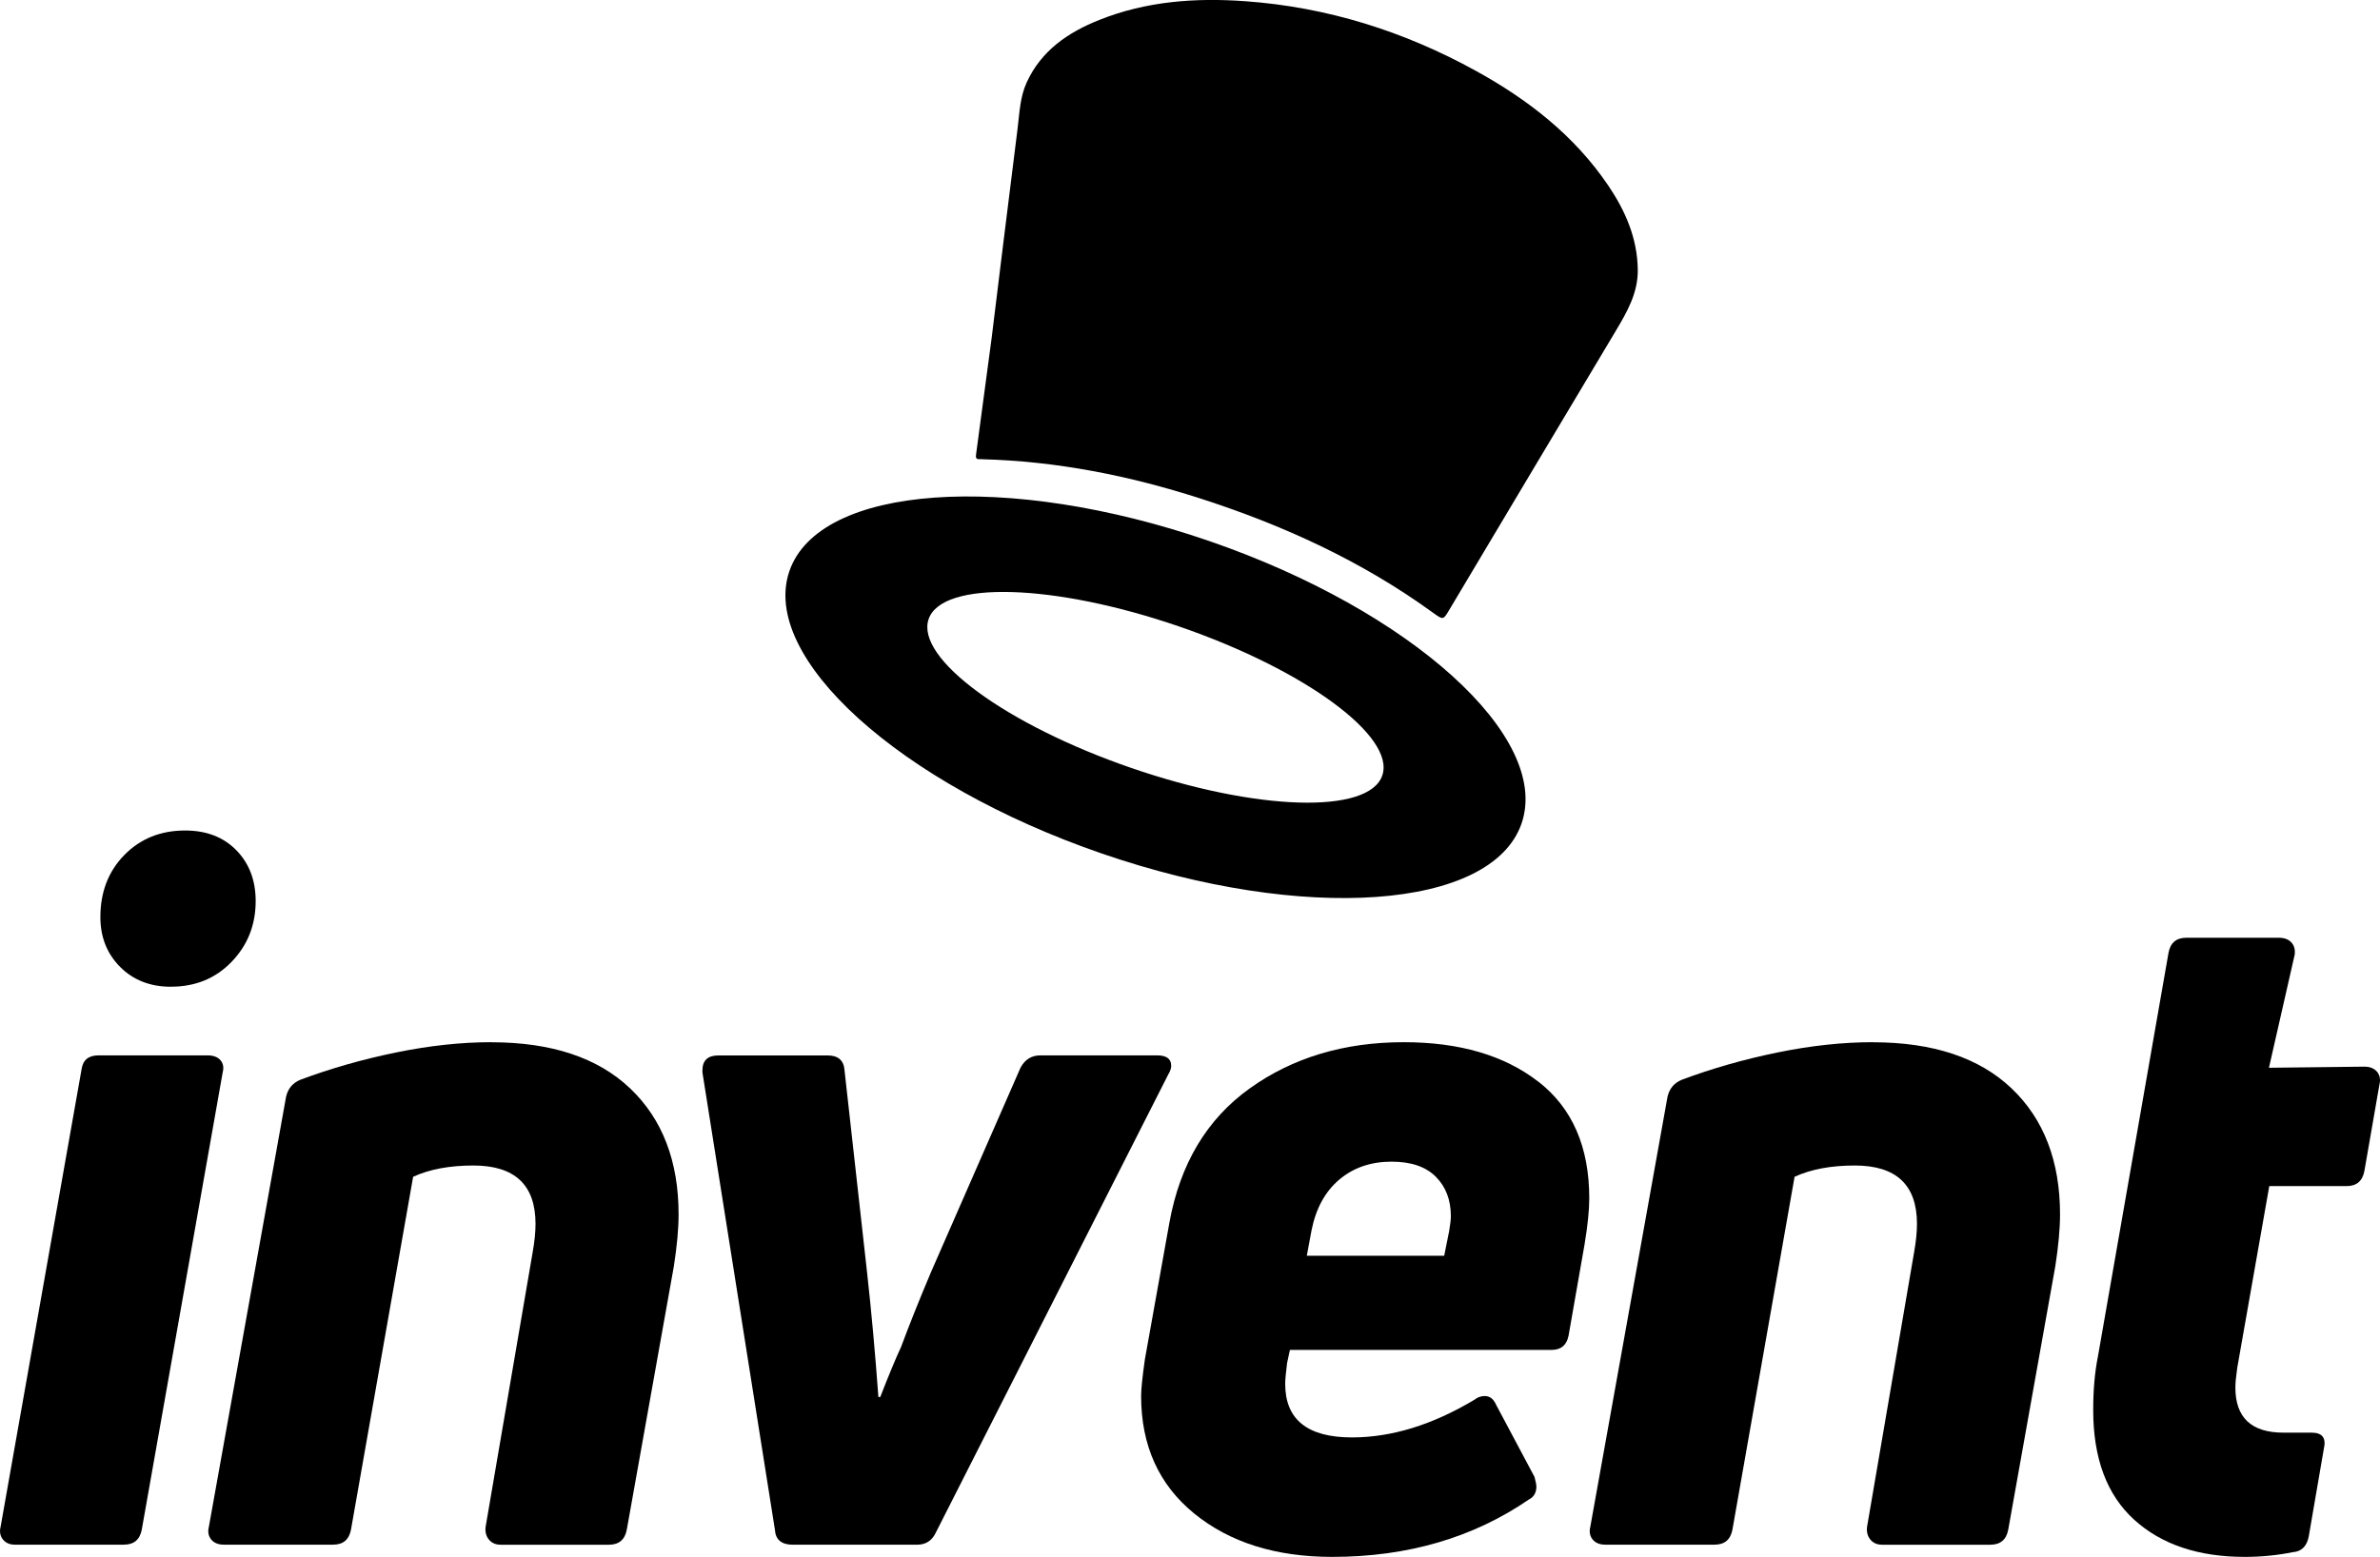
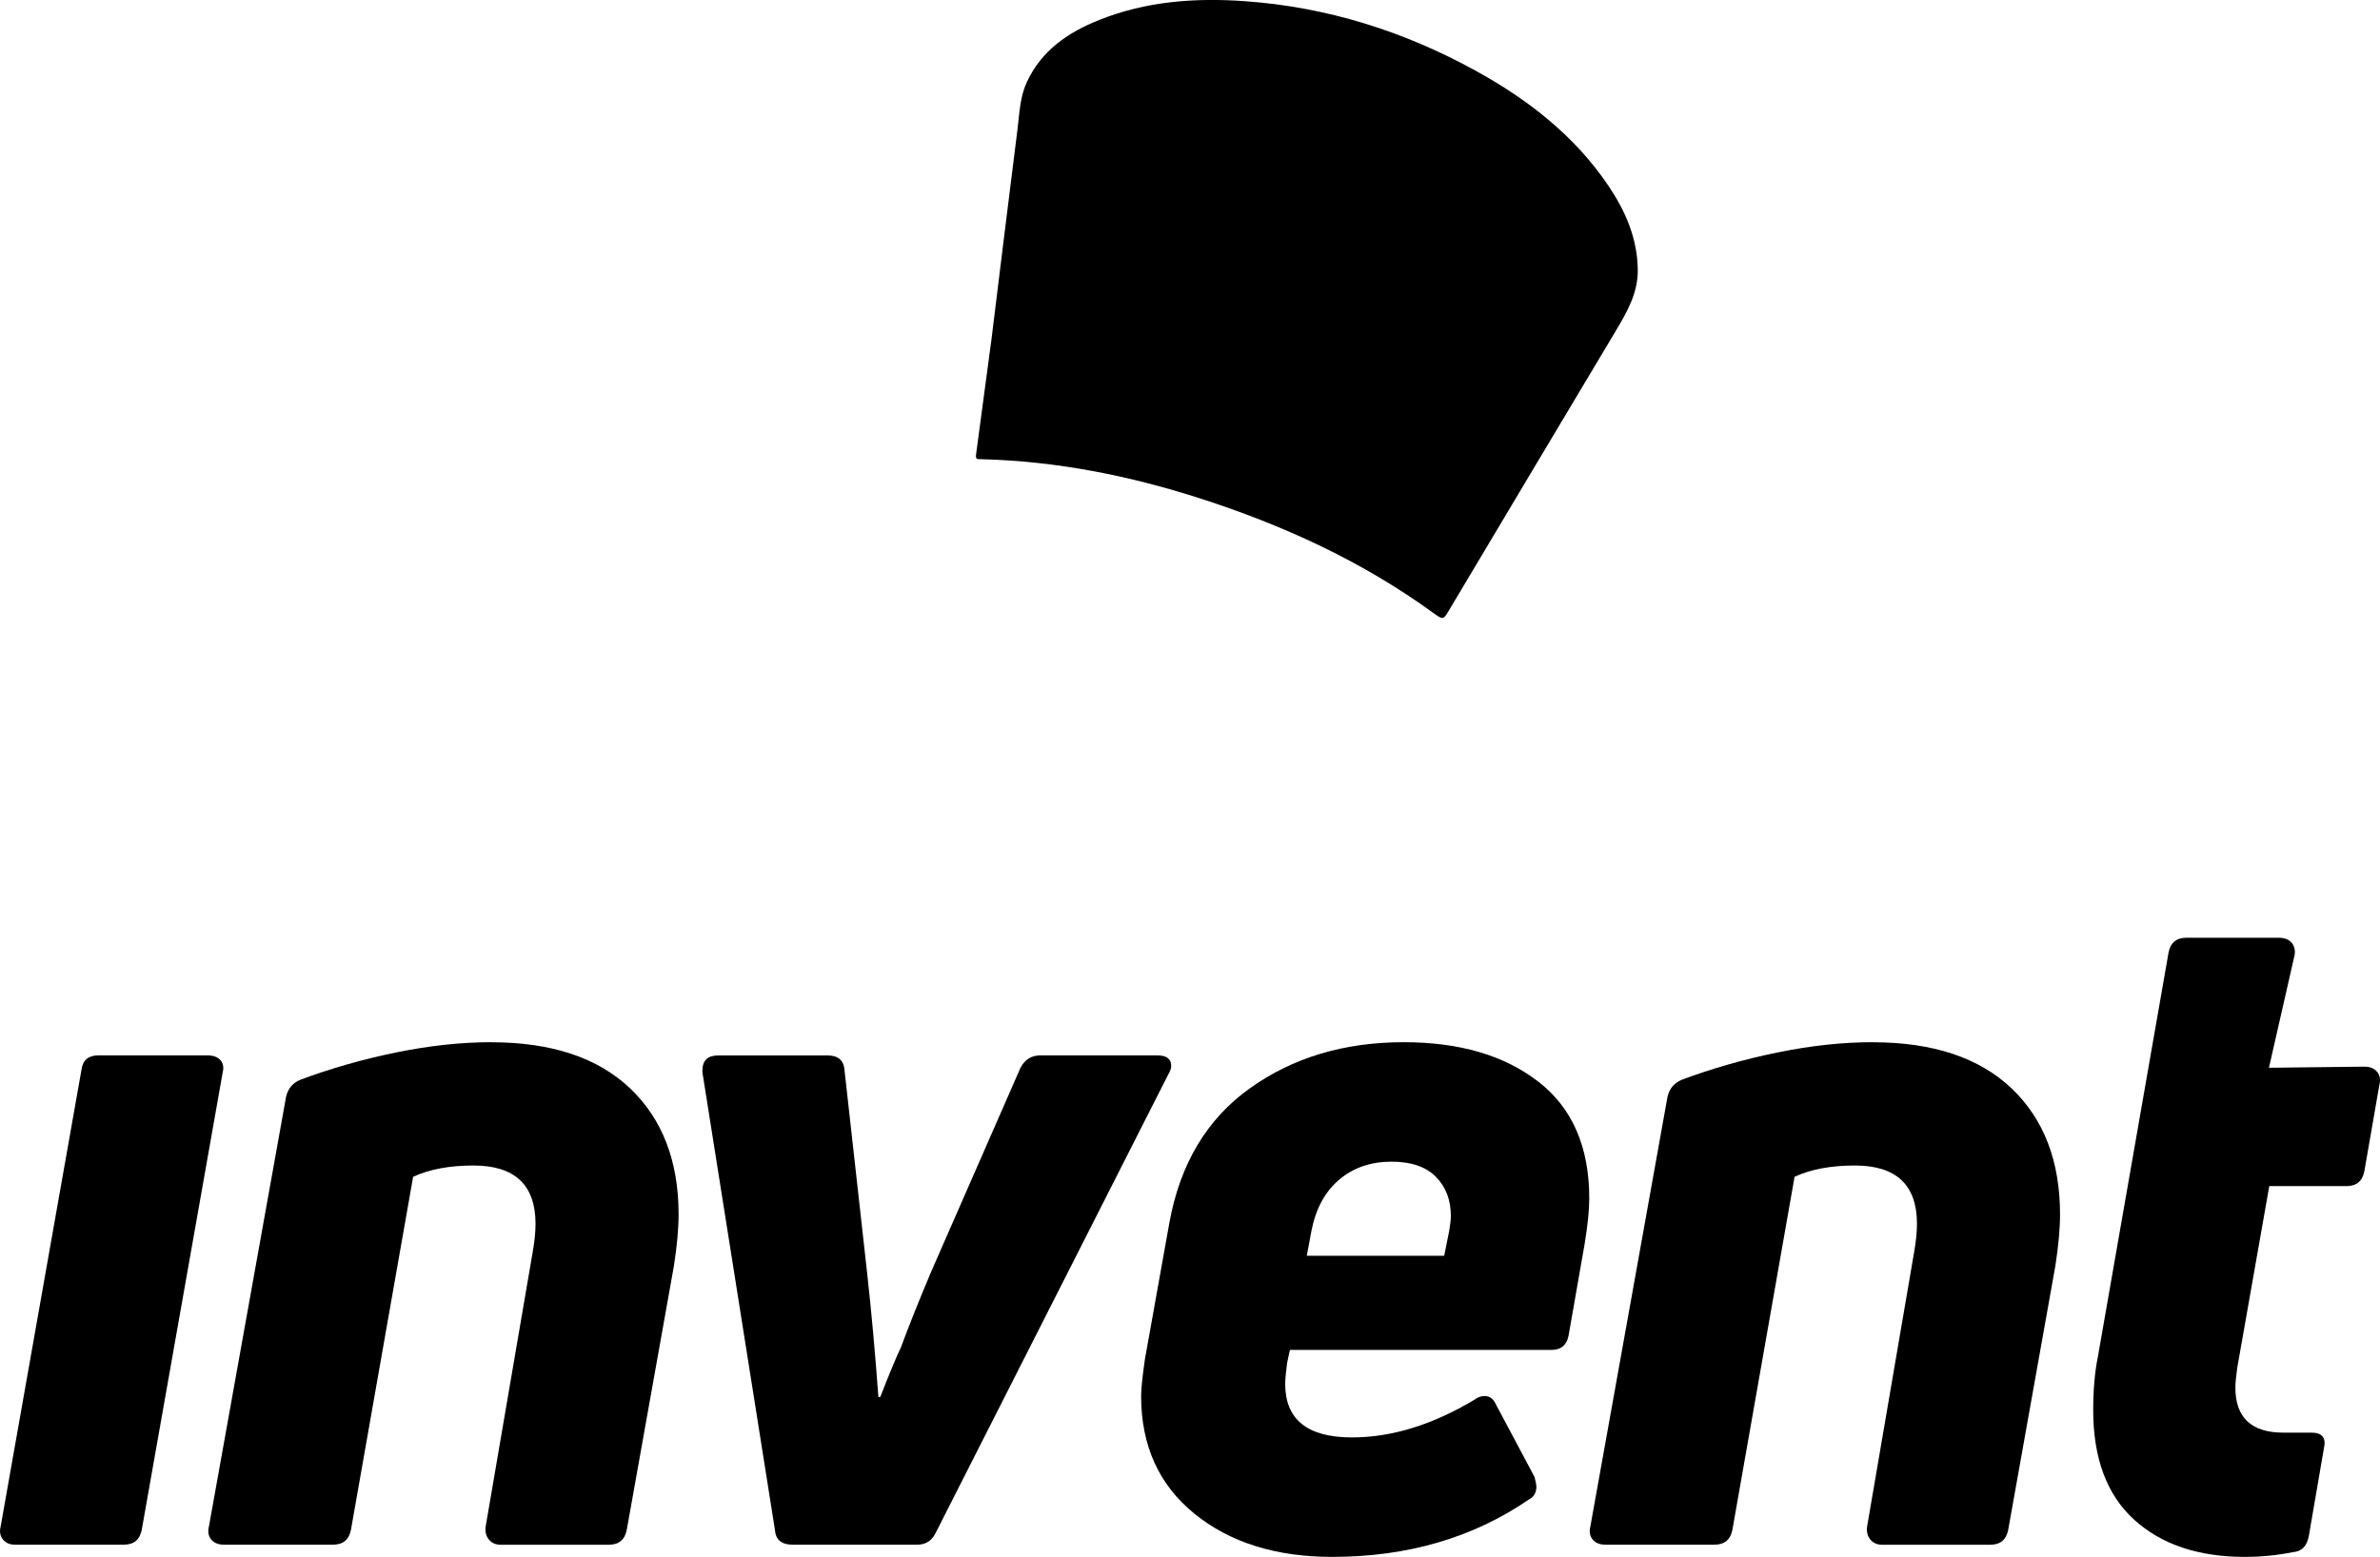
<svg xmlns="http://www.w3.org/2000/svg" viewBox="0 0 428.21 280.2">
  <g id="a" />
  <g id="b">
    <g id="c">
      <g>
        <g>
-           <path d="M198.2,153.6c36.38,12.54,70.21,10.13,75.56-5.4,5.35-15.52-19.8-38.28-56.17-50.82-36.38-12.54-70.21-10.13-75.56,5.4-5.35,15.52,19.8,38.28,56.17,50.82Zm-31.12-42.18c2.42-7.02,22.65-6.4,45.19,1.37,22.54,7.77,38.85,19.76,36.43,26.78-2.42,7.02-22.65,6.41-45.19-1.37-22.54-7.77-38.85-19.76-36.43-26.78Z" />
          <path d="M176.67,82.65c13.47,.35,26.52,2.95,39.31,7.07,14.94,4.81,29.06,11.28,41.81,20.53,1.87,1.35,1.87,1.35,2.94-.45,9.98-16.73,19.94-33.47,29.94-50.18,2.07-3.47,4.07-6.91,4-11.14-.09-5.63-2.23-10.53-5.3-15.07-6.1-9.03-14.47-15.51-23.87-20.68C252.61,5.63,238.81,1.28,224.07,.22c-8.97-.65-17.82-.01-26.27,3.36-5.62,2.24-10.44,5.5-13.08,11.26-1.21,2.65-1.29,5.51-1.64,8.32-.89,7.01-1.75,14.03-2.62,21.04l-2.05,16.68c-.94,7-1.87,14.01-2.81,21.01-.13,.96,.55,.73,1.08,.74Z" />
        </g>
-         <path d="M30.76,177.58c4.4,0,8.04-1.49,10.92-4.49,2.88-2.99,4.32-6.63,4.32-10.92,0-3.73-1.16-6.77-3.47-9.14-2.32-2.37-5.39-3.56-9.23-3.56-4.4,0-8.04,1.47-10.92,4.4-2.88,2.94-4.32,6.66-4.32,11.18,0,3.61,1.19,6.6,3.56,8.98,2.37,2.37,5.42,3.56,9.14,3.56Z" />
+         <path d="M30.76,177.58Z" />
        <path d="M39.65,190.79c-.51-.56-1.27-.85-2.29-.85H17.72c-1.81,0-2.82,.85-3.05,2.54L.11,274.78c-.23,.9-.08,1.67,.42,2.29,.51,.62,1.21,.93,2.12,.93H22.29c1.8,0,2.88-.9,3.22-2.71l14.56-82.3c.23-.9,.08-1.64-.42-2.2Z" />
        <path d="M88.39,187.57c-5.42,0-11.15,.62-17.19,1.86-6.04,1.24-11.77,2.88-17.19,4.91-1.35,.57-2.2,1.58-2.54,3.05l-13.89,77.39c-.23,.9-.08,1.67,.42,2.29,.51,.62,1.27,.93,2.29,.93h19.64c1.8,0,2.88-.9,3.22-2.71l11.18-63.5c2.93-1.35,6.55-2.03,10.84-2.03,7.45,0,11.18,3.5,11.18,10.5,0,1.47-.17,3.16-.51,5.08l-8.47,49.45c-.11,.9,.08,1.67,.59,2.29,.51,.62,1.21,.93,2.12,.93h19.47c1.8,0,2.88-.9,3.22-2.71l8.47-47.42c.56-3.61,.85-6.72,.85-9.31,0-9.59-2.91-17.16-8.72-22.69-5.82-5.53-14.14-8.3-24.98-8.3Z" />
        <path d="M210.72,191.8c0-1.24-.85-1.86-2.54-1.86h-21c-1.58,0-2.77,.74-3.56,2.2l-16.09,36.75c-2.15,5.08-3.95,9.6-5.42,13.55-.9,1.92-2.15,4.91-3.73,8.98h-.34c-.57-7.79-1.24-15.24-2.03-22.35l-4.06-36.41c-.11-1.8-1.13-2.71-3.05-2.71h-19.64c-1.92,0-2.88,.9-2.88,2.71v.34l13.04,82.3c.11,1.81,1.19,2.71,3.22,2.71h22.35c1.58,0,2.71-.73,3.39-2.2l41.83-82.47c.34-.56,.51-1.07,.51-1.52Z" />
        <path d="M276.78,194.68c-6.1-4.74-14.17-7.11-24.22-7.11-10.73,0-19.96,2.77-27.69,8.3-7.73,5.53-12.56,13.61-14.48,24.22l-4.4,24.55c-.45,3.16-.68,5.36-.68,6.6,0,8.92,3.19,15.98,9.57,21.17,6.38,5.19,14.65,7.79,24.81,7.79,13.55,0,25.34-3.44,35.39-10.33,.9-.45,1.35-1.24,1.35-2.37,0-.23-.11-.79-.34-1.69l-6.94-13.04c-.45-1.02-1.13-1.52-2.03-1.52-.68,0-1.3,.23-1.86,.68-7.56,4.52-14.9,6.77-22.01,6.77-8.02,0-12.02-3.22-12.02-9.65,0-.68,.11-1.92,.34-3.73l.51-2.37h47.08c1.69,0,2.71-.85,3.05-2.54l2.88-16.43c.56-3.39,.85-6.15,.85-8.3,0-9.26-3.05-16.26-9.14-21Zm-16.09,27.09l-.85,4.23h-24.72l.85-4.57c.79-3.95,2.46-7,5-9.14,2.54-2.14,5.67-3.22,9.4-3.22,3.5,0,6.15,.9,7.96,2.71,1.8,1.81,2.71,4.18,2.71,7.11,0,.57-.11,1.52-.34,2.88Z" />
        <path d="M336.94,187.57c-5.42,0-11.15,.62-17.19,1.86-6.04,1.24-11.77,2.88-17.19,4.91-1.35,.57-2.2,1.58-2.54,3.05l-13.89,77.39c-.23,.9-.08,1.67,.42,2.29,.51,.62,1.27,.93,2.29,.93h19.64c1.8,0,2.88-.9,3.22-2.71l11.18-63.5c2.93-1.35,6.55-2.03,10.84-2.03,7.45,0,11.18,3.5,11.18,10.5,0,1.47-.17,3.16-.51,5.08l-8.47,49.45c-.11,.9,.08,1.67,.59,2.29,.51,.62,1.21,.93,2.12,.93h19.47c1.8,0,2.88-.9,3.22-2.71l8.47-47.42c.56-3.61,.85-6.72,.85-9.31,0-9.59-2.91-17.16-8.72-22.69-5.82-5.53-14.14-8.3-24.98-8.3Z" />
        <path d="M427.68,192.9c-.51-.62-1.27-.93-2.29-.93l-17.16,.2,4.63-20.35c.11-.9-.08-1.64-.59-2.2-.51-.56-1.27-.85-2.29-.85h-16.6c-1.81,0-2.88,.9-3.22,2.71l-12.7,72.65c-.57,2.82-.85,6.04-.85,9.65,0,8.69,2.46,15.27,7.37,19.73,4.91,4.46,11.54,6.69,19.9,6.69,2.93,0,5.81-.28,8.64-.85,1.58-.11,2.54-1.07,2.88-2.88l2.71-15.75c.45-1.92-.28-2.88-2.2-2.88h-5.08c-5.76,0-8.64-2.71-8.64-8.13,0-.79,.11-1.97,.34-3.56l5.76-32.68h13.89c1.8,0,2.88-.9,3.22-2.71l2.71-15.58c.22-.9,.08-1.66-.42-2.29Z" />
      </g>
    </g>
  </g>
</svg>